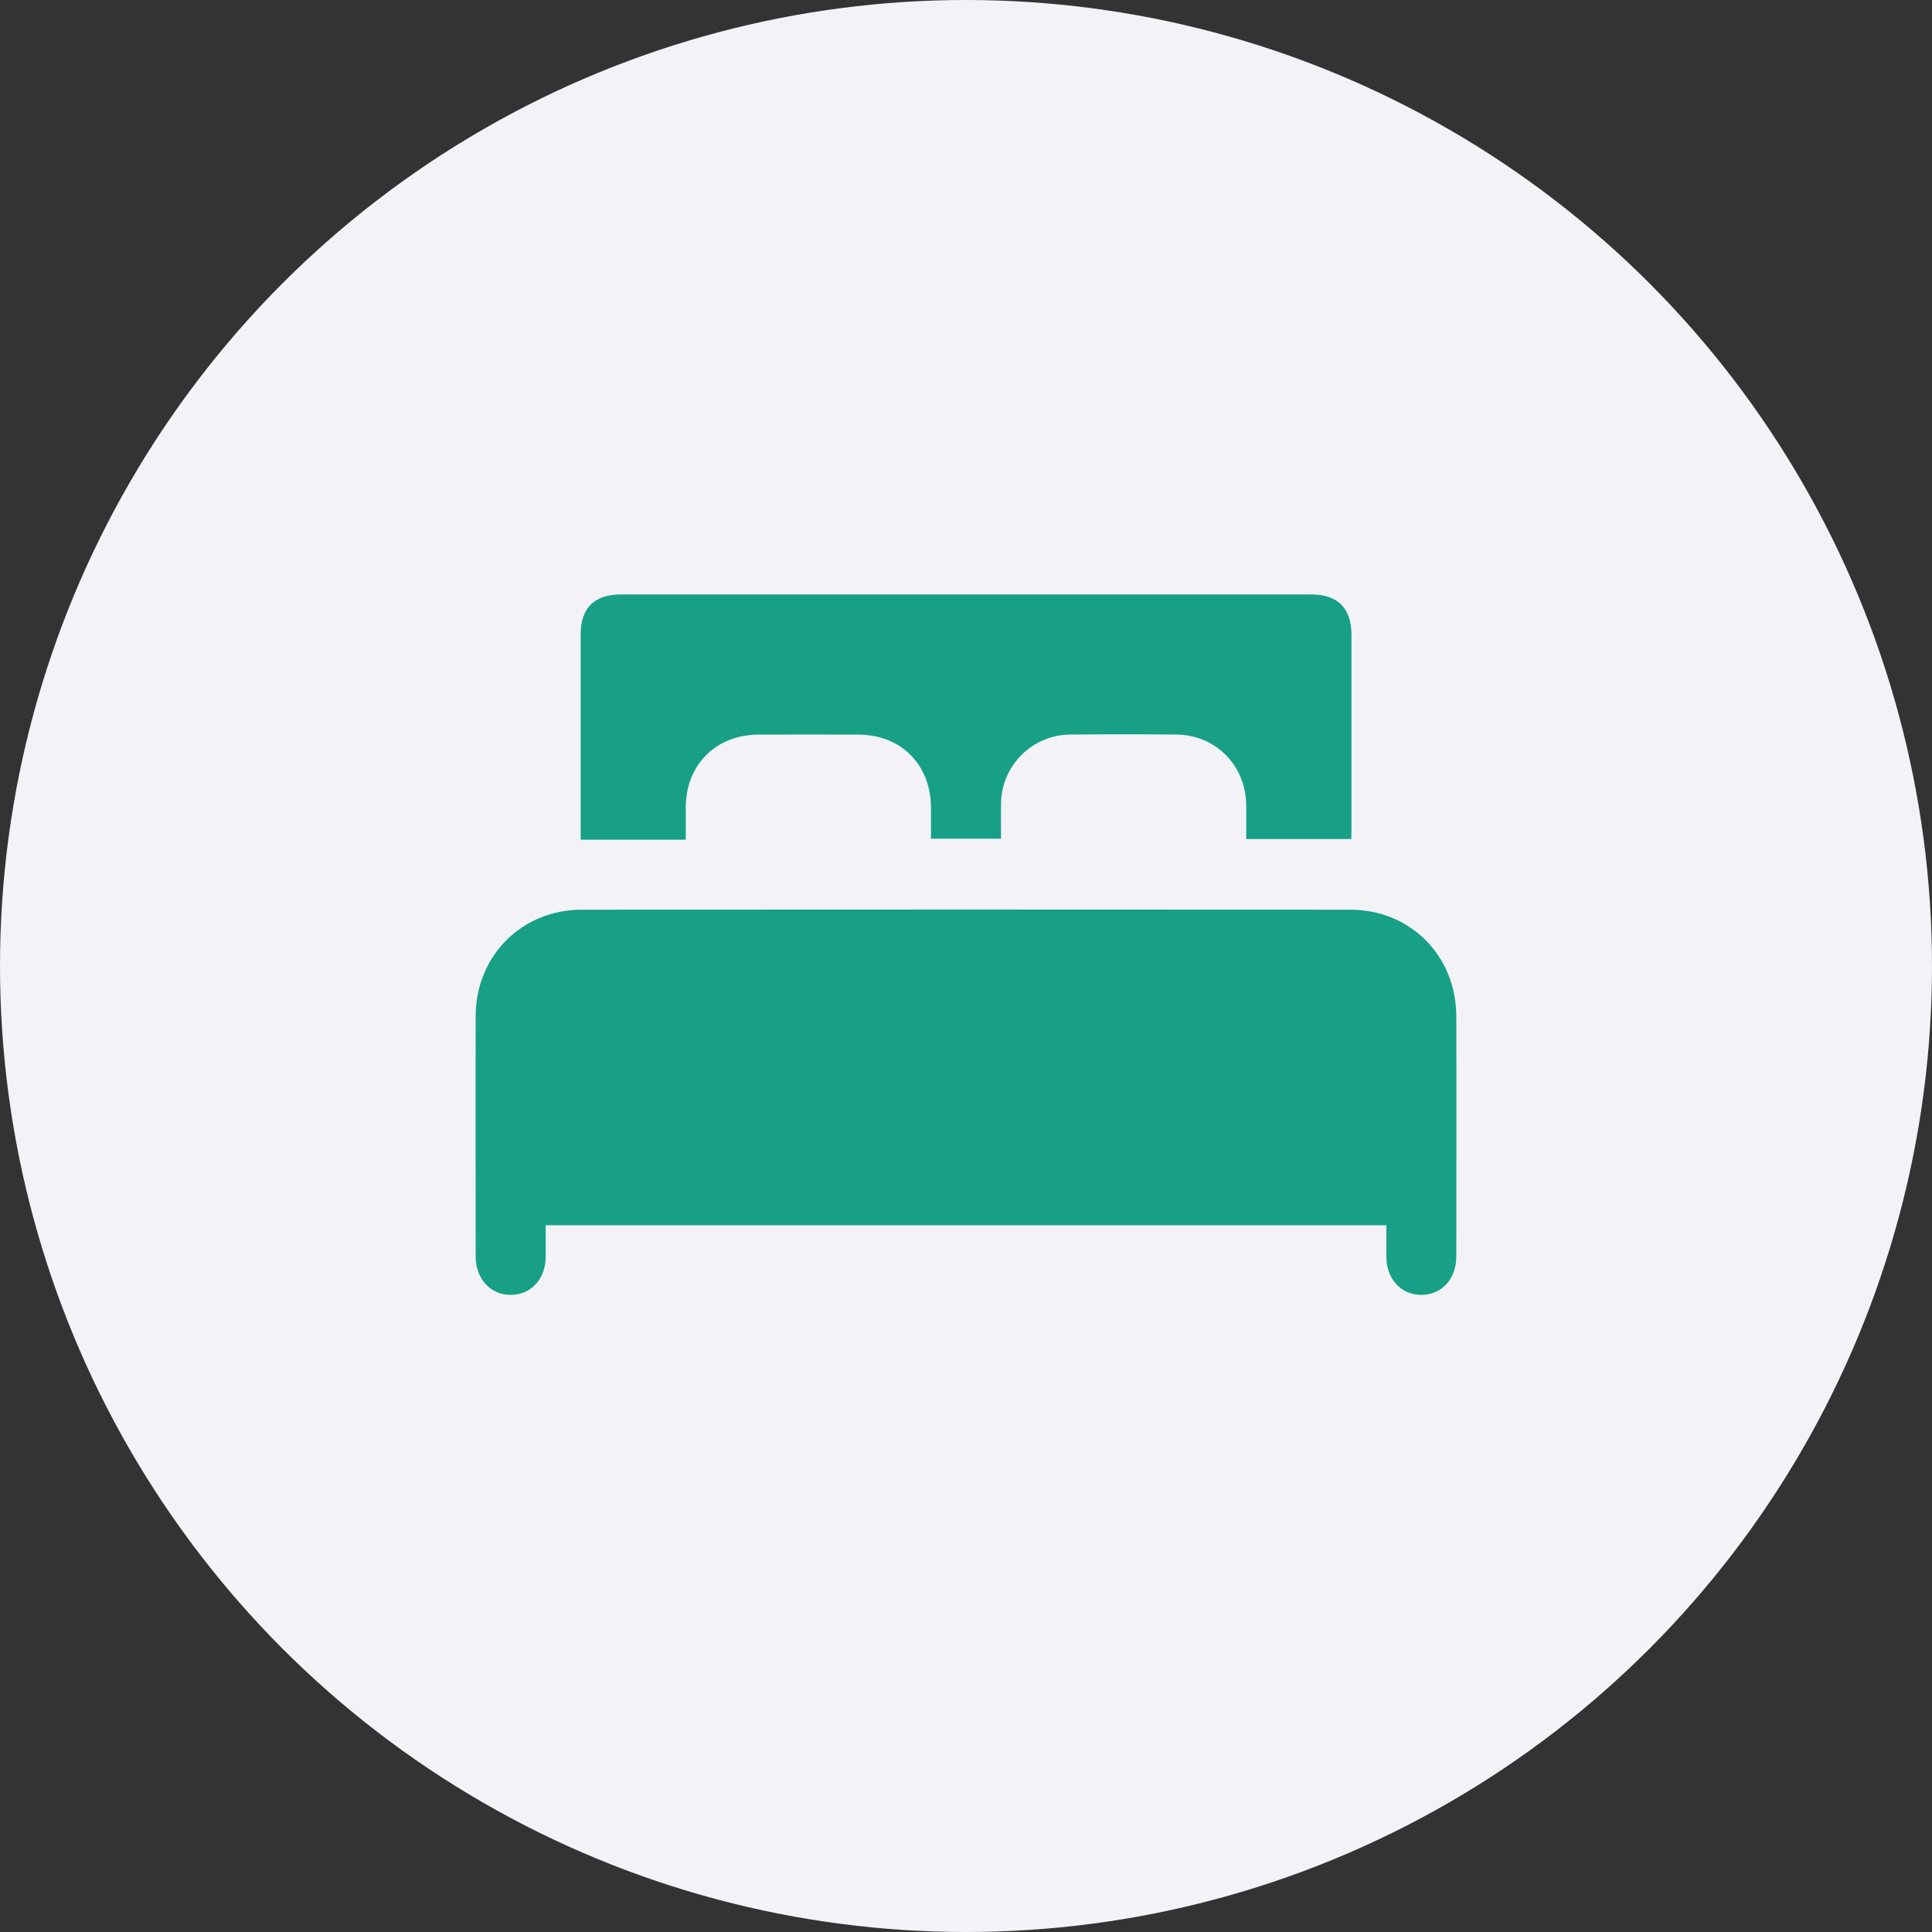
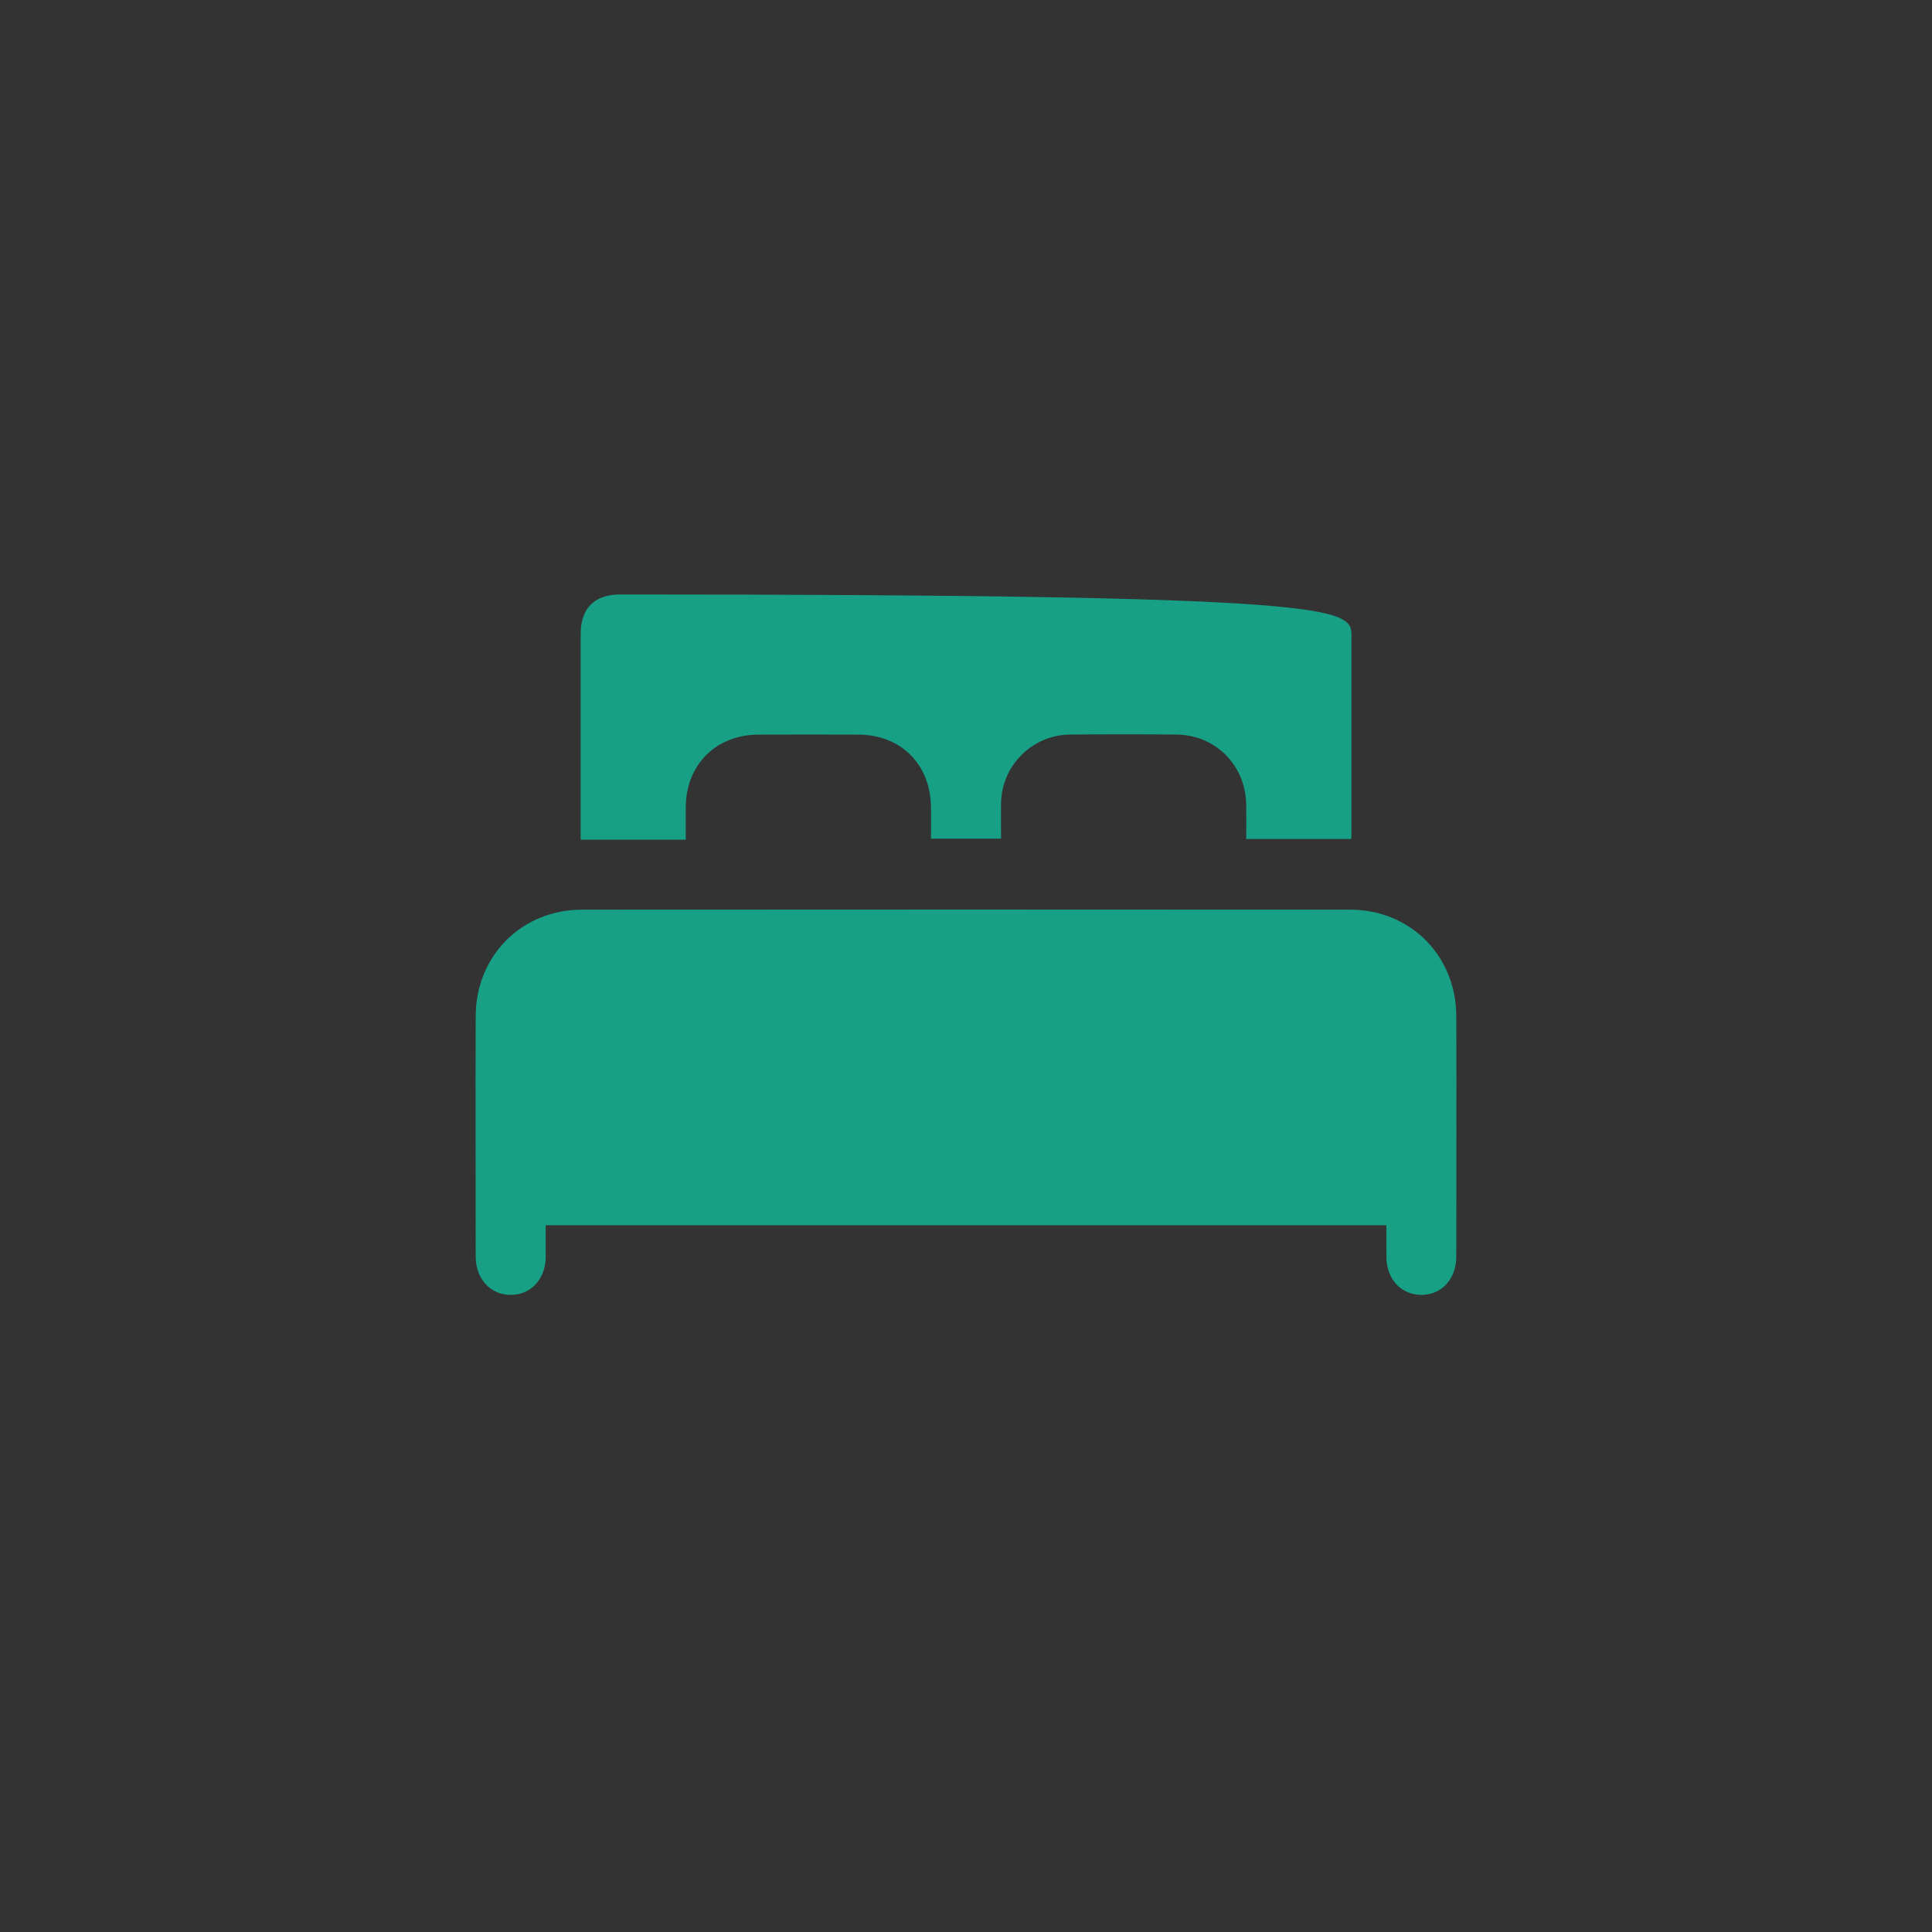
<svg xmlns="http://www.w3.org/2000/svg" width="65" height="65" viewBox="0 0 65 65" fill="none">
  <rect x="0" y="0" width="65" height="65" fill="#333333" stroke="none" />
  <g clip-path="url(#clip0_2439_3041)">
-     <circle cx="32.5" cy="32.5" r="32.5" fill="#F2F2F7" />
    <path d="M46.643 41.222H18.36C18.36 41.585 18.36 41.936 18.36 42.288C18.354 43.035 17.861 43.565 17.181 43.565C16.502 43.565 16.005 43.025 16.004 42.28C16.004 39.579 15.995 36.879 16.004 34.179C16.011 32.157 17.553 30.607 19.575 30.605C28.191 30.599 36.808 30.599 45.424 30.605C47.447 30.605 48.986 32.152 48.995 34.178C49.006 36.879 48.995 39.579 48.995 42.279C48.995 43.03 48.504 43.562 47.823 43.565C47.141 43.567 46.644 43.034 46.644 42.288C46.641 41.945 46.643 41.603 46.643 41.222Z" fill="#17A086" />
-     <path d="M45.464 28.228H41.928C41.928 27.835 41.933 27.456 41.928 27.079C41.908 25.745 40.897 24.722 39.571 24.713C38.393 24.702 37.214 24.702 36.036 24.713C35.414 24.71 34.816 24.955 34.374 25.393C33.932 25.831 33.682 26.426 33.679 27.048C33.672 27.428 33.679 27.808 33.679 28.217H31.322C31.322 27.872 31.322 27.521 31.322 27.17C31.313 25.72 30.314 24.715 28.867 24.715C27.75 24.711 26.633 24.711 25.517 24.715C24.091 24.72 23.083 25.725 23.072 27.145C23.072 27.499 23.072 27.852 23.072 28.249H19.536V27.891C19.536 25.707 19.536 23.522 19.536 21.338C19.536 20.46 19.997 20 20.877 20H44.113C45.011 20 45.467 20.46 45.468 21.363C45.468 23.535 45.468 25.708 45.468 27.88L45.464 28.228Z" fill="#17A086" />
+     <path d="M45.464 28.228H41.928C41.928 27.835 41.933 27.456 41.928 27.079C41.908 25.745 40.897 24.722 39.571 24.713C38.393 24.702 37.214 24.702 36.036 24.713C35.414 24.71 34.816 24.955 34.374 25.393C33.932 25.831 33.682 26.426 33.679 27.048C33.672 27.428 33.679 27.808 33.679 28.217H31.322C31.322 27.872 31.322 27.521 31.322 27.17C31.313 25.72 30.314 24.715 28.867 24.715C27.75 24.711 26.633 24.711 25.517 24.715C24.091 24.72 23.083 25.725 23.072 27.145C23.072 27.499 23.072 27.852 23.072 28.249H19.536V27.891C19.536 25.707 19.536 23.522 19.536 21.338C19.536 20.46 19.997 20 20.877 20C45.011 20 45.467 20.46 45.468 21.363C45.468 23.535 45.468 25.708 45.468 27.88L45.464 28.228Z" fill="#17A086" />
  </g>
  <defs>
    <clipPath id="clip0_2439_3041">
      <rect width="65" height="65" fill="white" />
    </clipPath>
  </defs>
</svg>